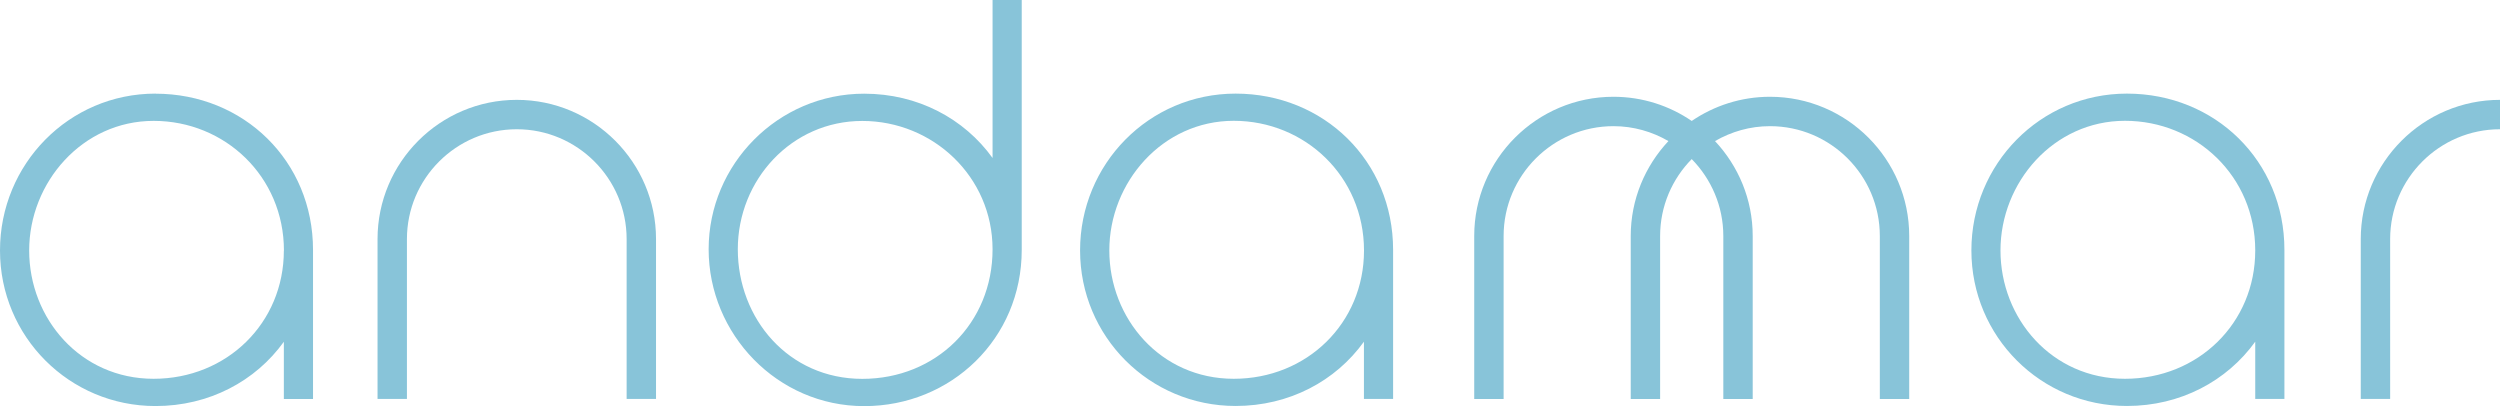
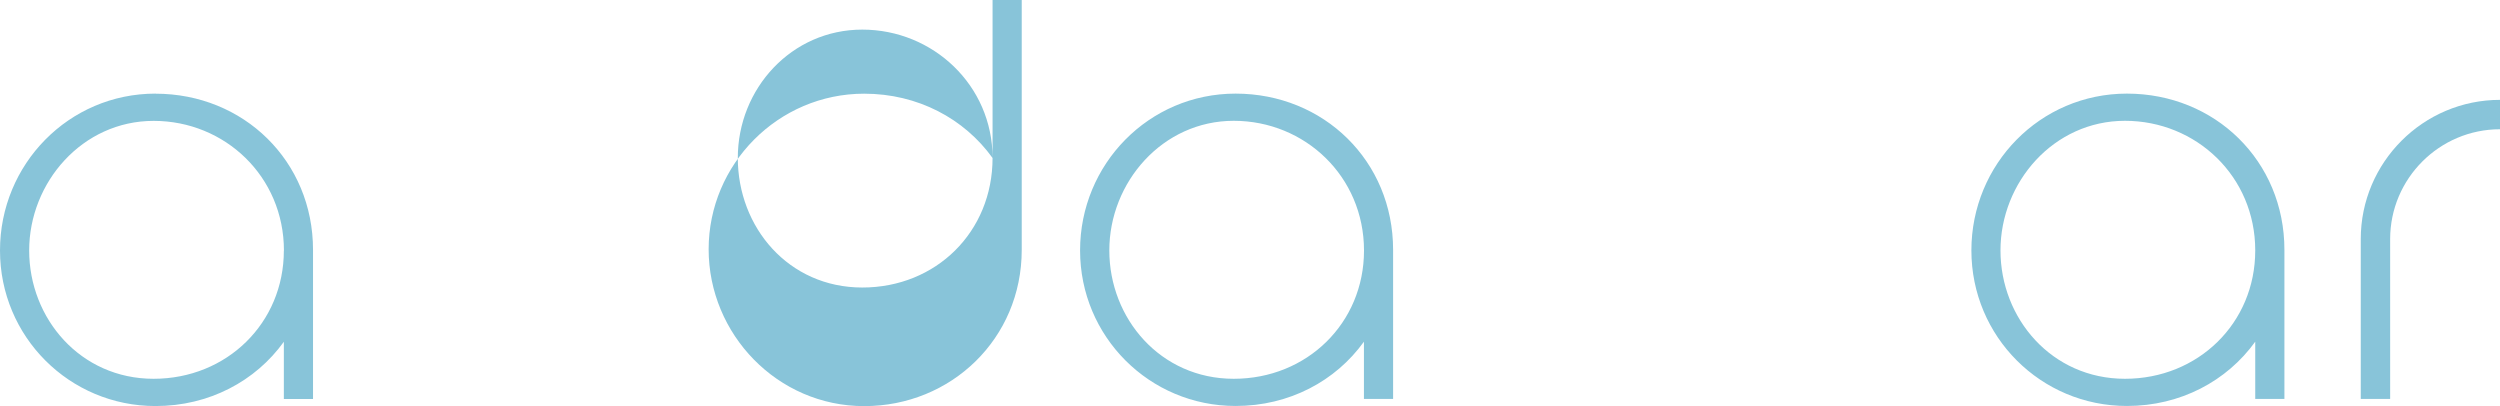
<svg xmlns="http://www.w3.org/2000/svg" id="Layer_2" data-name="Layer 2" viewBox="0 0 340.23 55.26">
  <defs>
    <style> .cls-1 { fill: #88c4d9; } </style>
  </defs>
  <g id="Capa_1" data-name="Capa 1">
    <g>
-       <path class="cls-1" d="M135.08,21.5c-3.86-5.36-10.18-8.75-17.47-8.75-11.73,0-21.17,9.61-21.17,21.17s9.35,21.35,21.17,21.35,21.44-9.17,21.44-21.26V0h-3.97v21.5ZM135.08,33.93c0,10.05-7.68,17.63-17.73,17.63s-16.94-8.2-16.94-17.64,7.32-17.46,16.94-17.46,17.72,7.58,17.73,17.45v.03Z" />
+       <path class="cls-1" d="M135.08,21.5c-3.86-5.36-10.18-8.75-17.47-8.75-11.73,0-21.17,9.61-21.17,21.17s9.35,21.35,21.17,21.35,21.44-9.17,21.44-21.26V0h-3.97v21.5Zc0,10.05-7.68,17.63-17.73,17.63s-16.94-8.2-16.94-17.64,7.32-17.46,16.94-17.46,17.72,7.58,17.73,17.45v.03Z" />
      <path class="cls-1" d="M21.17,12.74C9.35,12.74,0,22.36,0,34.09s9.44,21.17,21.17,21.17c7.28,0,13.61-3.39,17.46-8.75v7.79h3.97v-20.29c0-12.09-9.44-21.26-21.44-21.26ZM38.63,34.1c0,9.87-7.77,17.45-17.73,17.45S3.97,43.35,3.97,34.09s7.23-17.64,16.94-17.64,17.72,7.58,17.73,17.63v.03Z" />
      <path class="cls-1" d="M168.16,12.74c-11.82,0-21.17,9.61-21.17,21.34s9.44,21.17,21.17,21.17c7.29,0,13.61-3.39,17.46-8.75v7.79h3.97v-20.29c0-12.09-9.44-21.26-21.44-21.26ZM185.63,34.1c0,9.87-7.76,17.45-17.73,17.45s-16.93-8.2-16.93-17.47,7.23-17.64,16.93-17.64,17.72,7.58,17.73,17.63v.03Z" />
      <path class="cls-1" d="M289.46,12.74c-11.82,0-21.17,9.61-21.17,21.34s9.44,21.17,21.17,21.17c7.28,0,13.6-3.39,17.46-8.75v7.79h3.97v-20.29c0-12.09-9.44-21.26-21.43-21.26ZM306.92,34.1c0,9.87-7.77,17.45-17.73,17.45s-16.94-8.2-16.94-17.47,7.23-17.64,16.94-17.64,17.73,7.58,17.73,17.63v.03Z" />
-       <path class="cls-1" d="M70.33,13.59c-10.45,0-18.95,8.5-18.95,18.95v21.75h4v-21.75c0-8.24,6.71-14.95,14.95-14.95s14.95,6.71,14.95,14.95v21.75h4v-21.75c0-10.45-8.5-18.95-18.95-18.95Z" />
-       <path class="cls-1" d="M240.88,13.17c-3.94,0-7.61,1.22-10.65,3.29-3.03-2.07-6.7-3.29-10.65-3.29-10.45,0-18.95,8.5-18.95,18.95v22.18h4v-22.18c0-8.24,6.71-14.95,14.95-14.95,2.72,0,5.28.75,7.48,2.03-3.17,3.39-5.13,7.93-5.13,12.92v22.18h4v-22.18c0-4.07,1.64-7.77,4.3-10.47,2.65,2.7,4.3,6.4,4.3,10.47v22.18h4v-22.18c0-5-1.96-9.53-5.13-12.92,2.21-1.28,4.76-2.03,7.48-2.03,8.25,0,14.95,6.71,14.95,14.95v22.18h4v-22.18c0-10.45-8.5-18.95-18.95-18.95Z" />
      <path class="cls-1" d="M321.28,32.54v21.75h4v-21.75c0-8.24,6.71-14.95,14.95-14.95v-4c-10.45,0-18.95,8.5-18.95,18.95Z" />
    </g>
  </g>
</svg>